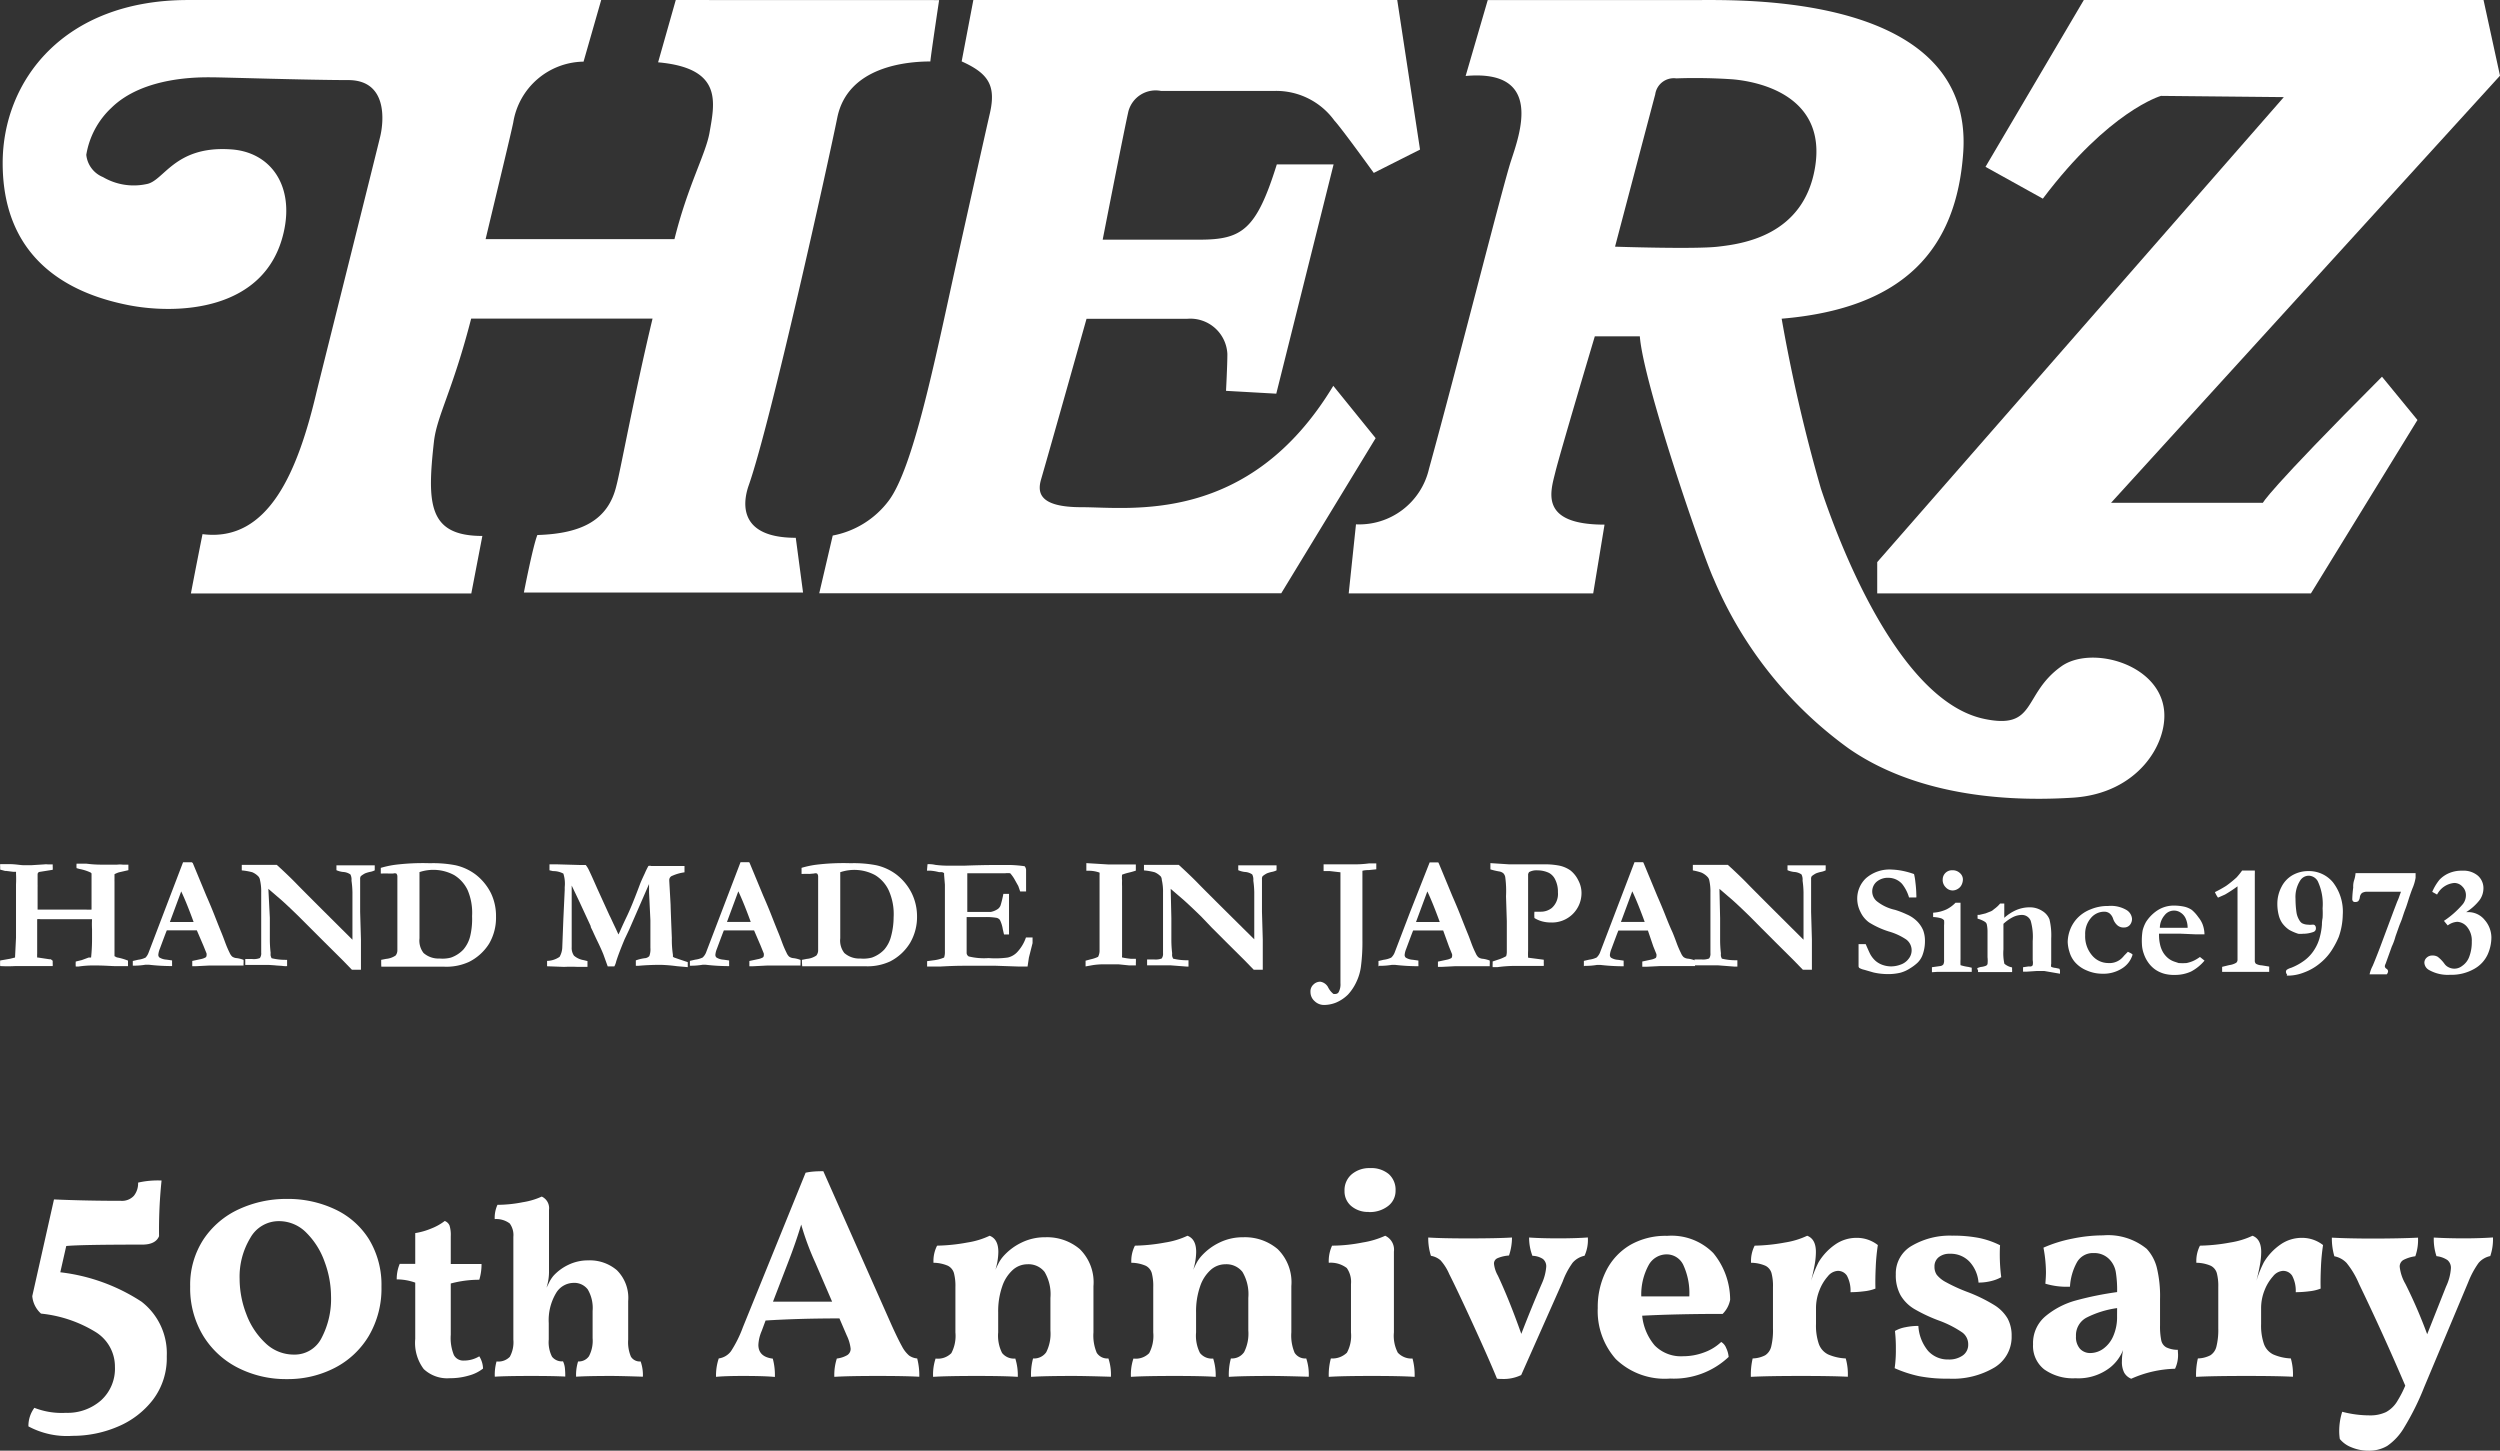
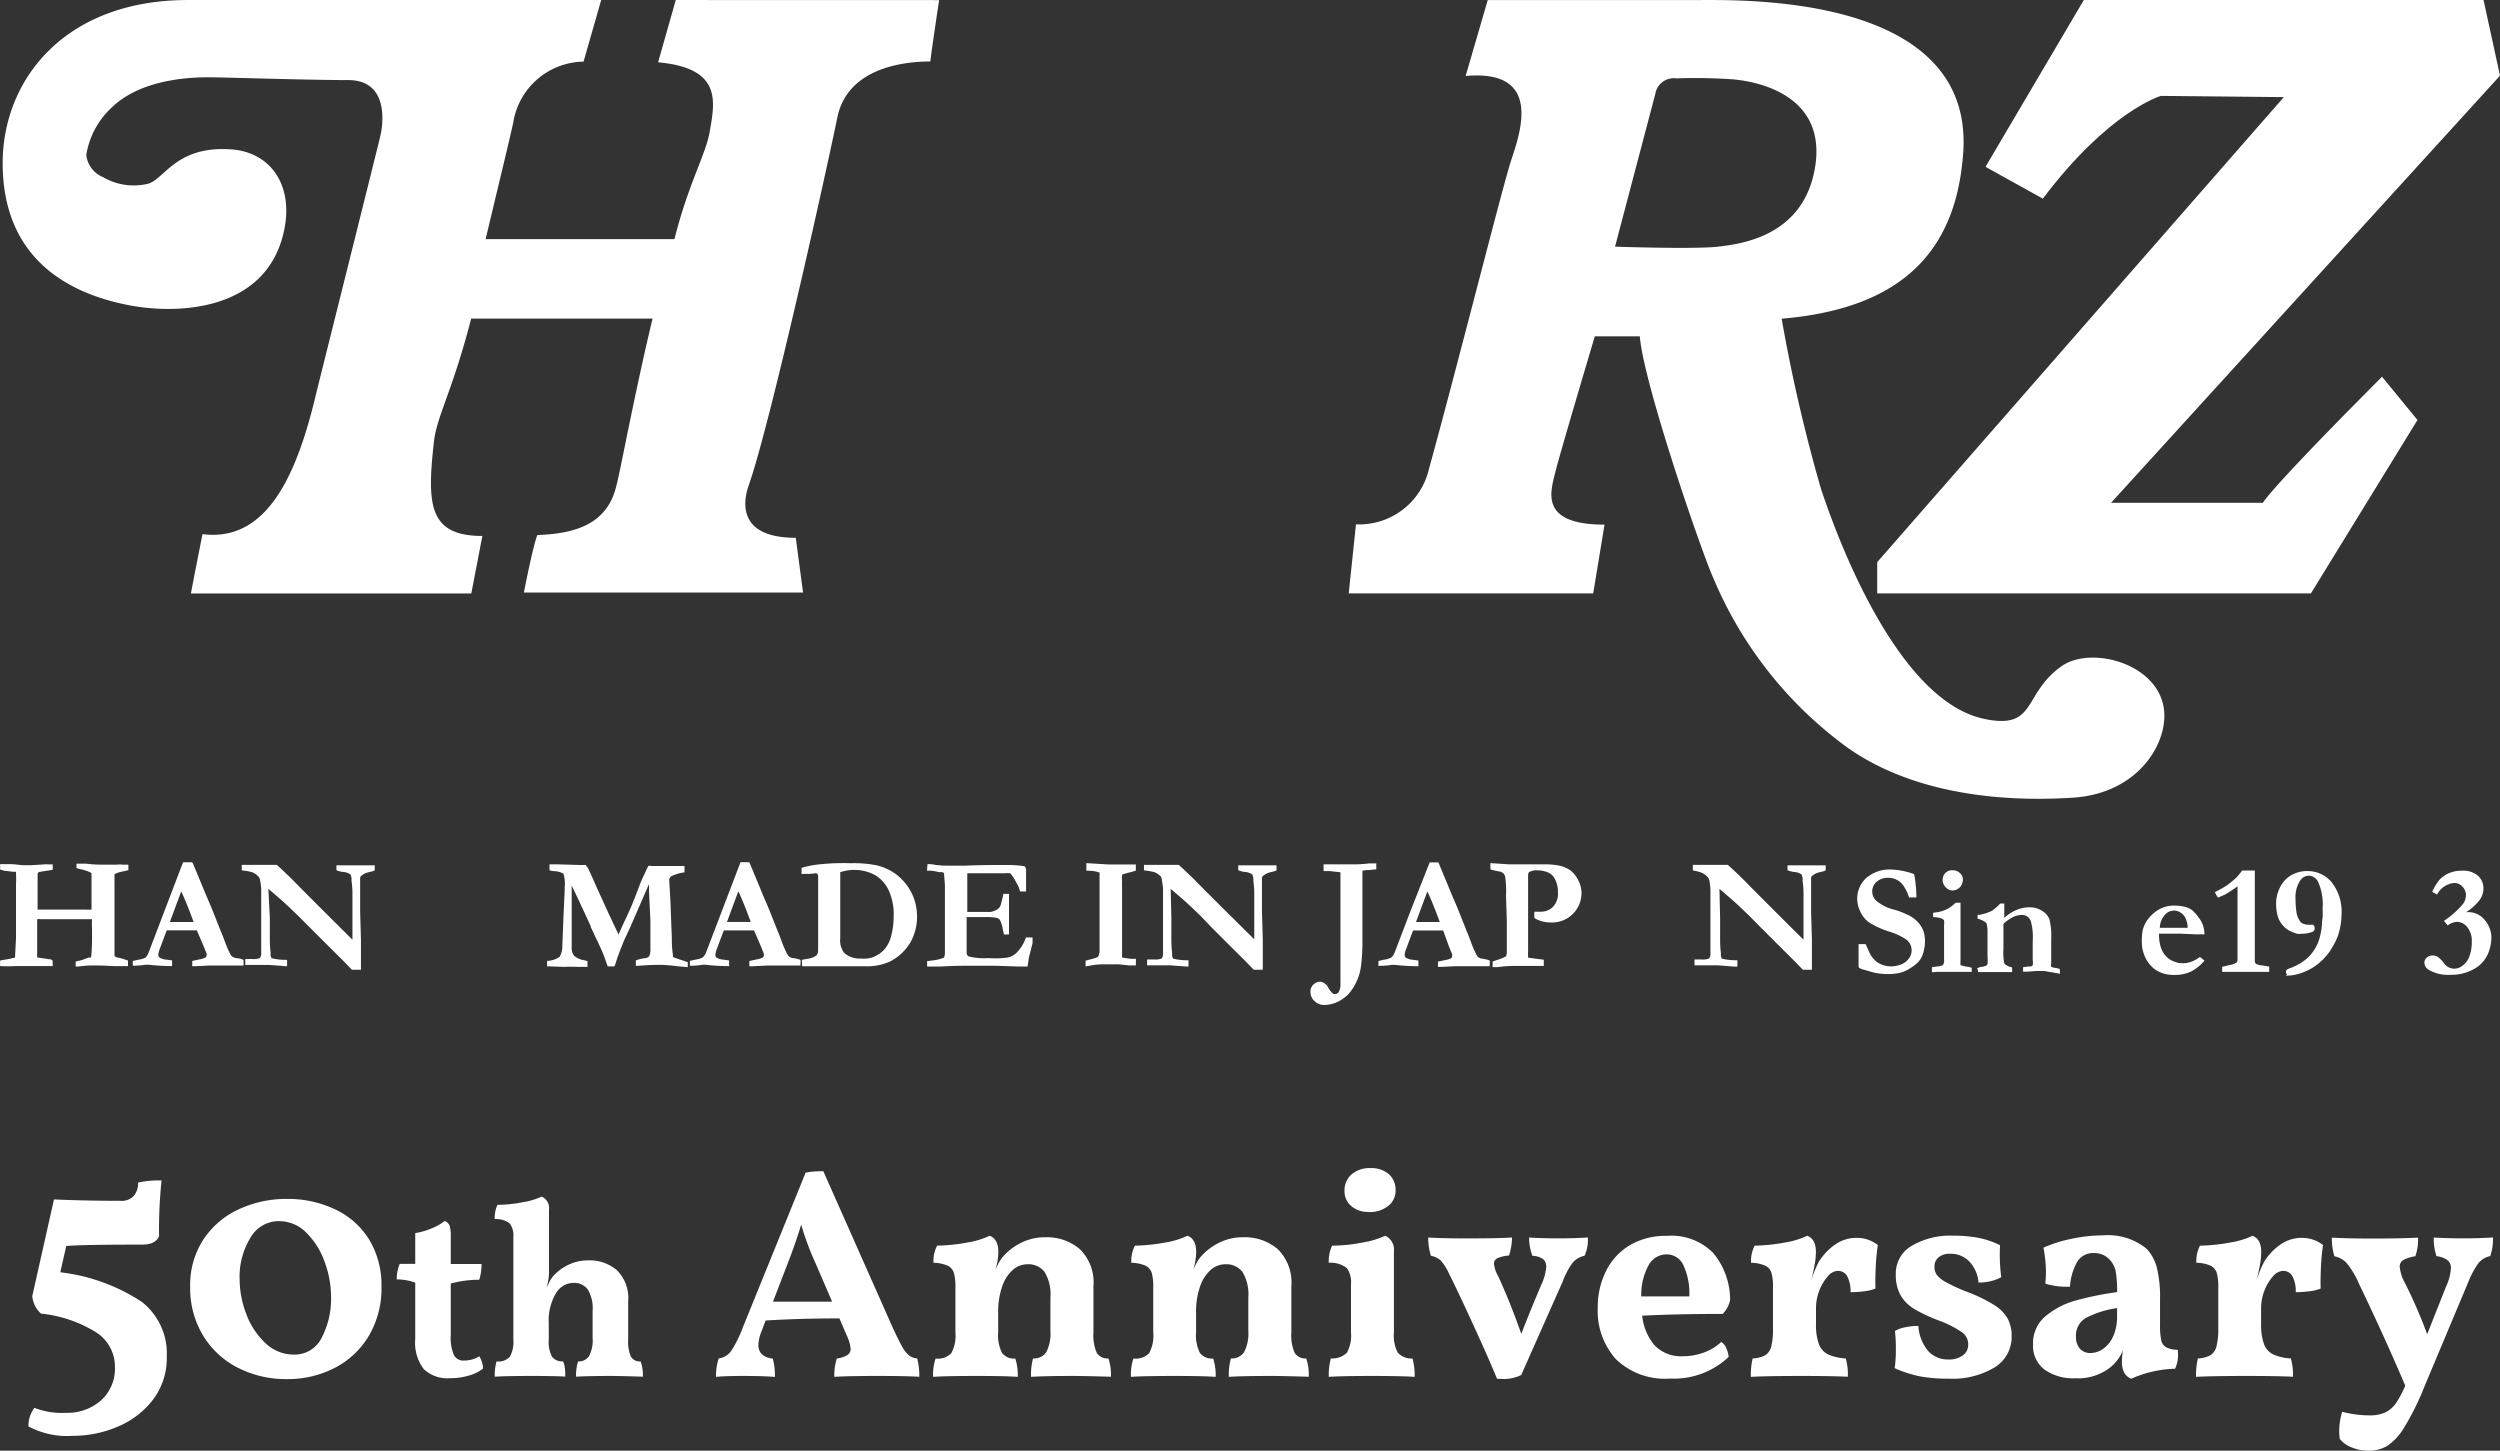
<svg xmlns="http://www.w3.org/2000/svg" width="99.931" height="57.988" viewBox="0 0 99.931 57.988">
  <rect x="0" y="0" width="99.931" height="57.988" fill="#333333" stroke="none" />
  <g transform="translate(0.007 0.002)">
    <path d="M0,68.131a1.547,1.547,0,0,1,0-.221l.4-.07.194-.049L.633,67V64.87a4.005,4.005,0,0,0,0-.431.458.458,0,0,0,0-.075H.514L.25,64.331H.2L0,64.277v-.119a.4.4,0,0,1,0-.1H.358c.259,0,.447.043.571.043h.323l.507-.032a.588.588,0,0,1,.146,0H2.1v.092a.76.76,0,0,1,0,.124l-.539.086a.1.1,0,0,0-.065.092V64.9a.356.356,0,0,1,0,.059v.916h1.93a1.283,1.283,0,0,0,.226,0V64.434a.1.1,0,0,0-.043-.043,1.876,1.876,0,0,0-.442-.14l-.113-.032a.862.862,0,0,1,0-.178h.4a4.589,4.589,0,0,0,.593.038h.625a1.078,1.078,0,0,1,.232,0h.221V64.3l-.377.086a1.078,1.078,0,0,0-.178.075v.2a.868.868,0,0,0,0,.1v2.976l.092.049a2.3,2.3,0,0,1,.447.129v.221H4.627c-.172,0-.447-.027-.83-.027a4.054,4.054,0,0,0-.668.043H3.021a1.288,1.288,0,0,1,0-.2l.243-.059.27-.1h.1a7.353,7.353,0,0,0,.038-.846V66.66a3.579,3.579,0,0,1,0-.4H1.614a.463.463,0,0,0-.135,0v1.364a1.558,1.558,0,0,0,0,.167h.027l.464.07h.054l.075.059v.1a.722.722,0,0,1,0,.113H.606a5.452,5.452,0,0,1-.609,0Z" transform="translate(0 -29.519)" fill="#fff" />
    <path d="M9.84,68.1v-.216l.21-.049a.944.944,0,0,0,.3-.086.571.571,0,0,0,.113-.178L11.1,65.9l.749-1.962H12.2l.038.032.539,1.3q.183.415.334.8t.253.636q.065.151.173.447a4.026,4.026,0,0,0,.172.4.48.48,0,0,0,.1.151.345.345,0,0,0,.183.065,1.17,1.17,0,0,1,.275.07,1.121,1.121,0,0,1,0,.156v.07H12.907l-.539.027h-.151v-.21l.35-.075a.609.609,0,0,0,.189-.07.1.1,0,0,0,.032-.07.253.253,0,0,0,0-.086l-.124-.307-.264-.615H11.2c-.043.1-.135.35-.28.739a.83.83,0,0,0-.059.226.14.14,0,0,0,.043.119.593.593,0,0,0,.28.086l.226.032v.156a.4.4,0,0,1,0,.07,8.077,8.077,0,0,1-.933-.054h-.129a2.744,2.744,0,0,1-.442.038H9.84Zm1.482-1.774h.949q-.1-.28-.248-.652c-.1-.248-.183-.437-.248-.571Z" transform="translate(-4.539 -29.473)" fill="#fff" />
    <path d="M17.92,64.351V64.13h1.4q.485.442.792.76t2.232,2.232V65.235a3.567,3.567,0,0,0-.038-.474.458.458,0,0,0-.043-.248.566.566,0,0,0-.3-.1.911.911,0,0,1-.259-.07v-.194h1.531v.2a.739.739,0,0,1-.151.054,1.386,1.386,0,0,0-.232.065,1,1,0,0,0-.173.113.194.194,0,0,0-.027.119v1.31l.032,1.105v1.207h-.361l-.377-.388-.765-.76-.539-.539-.42-.42q-.383-.377-.7-.663l-.539-.464.059,1.159v.862a4.706,4.706,0,0,0,.032.539.6.6,0,0,0,0,.113.765.765,0,0,0,.038.1,2.324,2.324,0,0,0,.539.065h.081v.253H19.65l-.636-.049H18.06v-.237h.27a.679.679,0,0,0,.313-.038.307.307,0,0,0,.054-.21q0-.5,0-.615V65.24a2.038,2.038,0,0,0-.049-.507.27.27,0,0,0-.059-.135.744.744,0,0,0-.248-.173A2.462,2.462,0,0,0,17.92,64.351Z" transform="translate(-8.263 -29.561)" fill="#fff" />
-     <path d="M28.246,67.862l.194-.038a.809.809,0,0,0,.383-.135.334.334,0,0,0,.07-.2V64.536a.172.172,0,0,0-.043-.124.2.2,0,0,0-.124,0h-.189a2.062,2.062,0,0,0-.248,0H28.23v-.226a3.907,3.907,0,0,1,.539-.119A8.954,8.954,0,0,1,30.192,64a4.717,4.717,0,0,1,1.024.081,2.108,2.108,0,0,1,.8.367,2.156,2.156,0,0,1,.62.755,2.108,2.108,0,0,1,.2.933,2.059,2.059,0,0,1-.275,1.078,2.005,2.005,0,0,1-.8.728,2.156,2.156,0,0,1-.992.194H28.252C28.246,68.072,28.246,67.986,28.246,67.862Zm1.531-3.509V67a.809.809,0,0,0,.162.588.9.9,0,0,0,.641.221,1.31,1.31,0,0,0,.458-.038,1.251,1.251,0,0,0,.491-.318,1.3,1.3,0,0,0,.275-.539,2.954,2.954,0,0,0,.075-.8,2.307,2.307,0,0,0-.178-1.04,1.412,1.412,0,0,0-.539-.6,1.752,1.752,0,0,0-1.385-.119Z" transform="translate(-13.016 -29.497)" fill="#fff" />
    <path d="M40.56,68.165V67.95a.911.911,0,0,0,.5-.162.819.819,0,0,0,.108-.394l.043-1.121.054-1.154V65a1.315,1.315,0,0,0-.054-.539.852.852,0,0,0-.415-.1l-.14-.032V64.09h.275l.943.027h.232a1.078,1.078,0,0,1,.108.167q.113.232.307.674l.038.086.491,1.078.054.108.1.216.108.226.1.221q.041-.076.075-.156c.086-.194.167-.372.248-.539q.21-.431.539-1.315c.038-.1.1-.237.189-.426a3.286,3.286,0,0,1,.146-.3.178.178,0,0,1,.113,0h1.331v.253a1.763,1.763,0,0,0-.48.135.183.183,0,0,0-.129.156v.049l.054.965q0,.129.049,1.315a4.081,4.081,0,0,0,.043.674.675.675,0,0,1,0,.075.124.124,0,0,0,.054.038s.21.075.539.183v.2l-.431-.038a6.346,6.346,0,0,0-.647-.054q-.458,0-.889.038h-.108v-.216a1.682,1.682,0,0,1,.345-.086.28.28,0,0,0,.194-.086.776.776,0,0,0,.043-.334V66.322l-.054-1.116v-.329l-.787,1.806-.086.183-.1.21q-.243.582-.34.895a.748.748,0,0,1-.075.2h-.264l-.173-.48c-.049-.124-.135-.318-.259-.571q-.108-.226-.167-.361l-.043-.086-.038-.081a.1.1,0,0,0,0-.032l-.469-1.013-.291-.609v2.464a.539.539,0,0,0,.092.34.782.782,0,0,0,.388.178l.151.038v.232h-.394a5.014,5.014,0,0,0-.539,0Z" transform="translate(-18.699 -29.543)" fill="#fff" />
    <path d="M51.15,68.092v-.216l.21-.049a.943.943,0,0,0,.3-.086.571.571,0,0,0,.129-.183l.636-1.666.749-1.962h.345l.022.038.539,1.3q.183.415.334.8t.253.636q.065.151.173.447a4.008,4.008,0,0,0,.173.4.48.48,0,0,0,.1.151.345.345,0,0,0,.183.065,1.17,1.17,0,0,1,.275.07,1.121,1.121,0,0,1,0,.156v.07H54.217l-.539.027h-.151v-.21l.35-.075a.609.609,0,0,0,.194-.07.1.1,0,0,0,.032-.07.253.253,0,0,0,0-.086l-.124-.307-.264-.615H52.508c-.043.1-.135.35-.28.739a.83.83,0,0,0-.059.226.14.14,0,0,0,.043.119.593.593,0,0,0,.28.086l.226.032v.156a.4.4,0,0,1,0,.07,8.077,8.077,0,0,1-.933-.054h-.129a2.744,2.744,0,0,1-.442.038H51.15Zm1.482-1.774h.949q-.1-.28-.248-.652c-.1-.248-.183-.437-.248-.571Z" transform="translate(-23.58 -29.469)" fill="#fff" />
    <path d="M59.446,67.862l.194-.038a.8.8,0,0,0,.383-.135.334.334,0,0,0,.07-.2s0-.345,0-.96V64.536a.172.172,0,0,0-.043-.124.2.2,0,0,0-.124,0l-.189.016a2.064,2.064,0,0,0-.248,0H59.43v-.243a3.913,3.913,0,0,1,.539-.119A8.954,8.954,0,0,1,61.392,64a4.717,4.717,0,0,1,1.024.081,2.108,2.108,0,0,1,.8.367,2.156,2.156,0,0,1,.62.755,2.108,2.108,0,0,1,.21.9,2.059,2.059,0,0,1-.275,1.078,2,2,0,0,1-.8.744,2.156,2.156,0,0,1-.992.194H59.457A2.294,2.294,0,0,1,59.446,67.862Zm1.531-3.509V67a.809.809,0,0,0,.162.588.9.9,0,0,0,.641.221,1.31,1.31,0,0,0,.464-.038,1.251,1.251,0,0,0,.491-.318,1.3,1.3,0,0,0,.275-.539,2.954,2.954,0,0,0,.1-.749,2.307,2.307,0,0,0-.2-1.089,1.412,1.412,0,0,0-.539-.6,1.752,1.752,0,0,0-1.385-.119Z" transform="translate(-27.397 -29.497)" fill="#fff" />
    <path d="M68.756,64.08a1.127,1.127,0,0,1,.313.027,4.184,4.184,0,0,0,.577.032h.582q.7-.027,1.272-.027h.571a4.944,4.944,0,0,1,.566.049.243.243,0,0,1,.059.173v.836H72.46l-.075-.216-.124-.221a1.423,1.423,0,0,0-.2-.291.858.858,0,0,0-.2,0H70.346v1.547h.938a.771.771,0,0,0,.291-.124.329.329,0,0,0,.1-.135,4.311,4.311,0,0,0,.113-.464h.226v1.623h-.2l-.049-.21a1.3,1.3,0,0,0-.113-.367.232.232,0,0,0-.124-.086,2.415,2.415,0,0,0-.491-.032h-.717v1.412a.167.167,0,0,0,.086.162,2.582,2.582,0,0,0,.792.065,3.586,3.586,0,0,0,.765-.022.744.744,0,0,0,.372-.21,1.617,1.617,0,0,0,.356-.593h.264v.226l-.146.577-.054.361h-.323l-.943-.032h-1.3q-.377,0-.933.032H68.74v-.216l.237-.032a1.509,1.509,0,0,0,.442-.113.658.658,0,0,0,.032-.232V64.9l-.032-.394v-.065a.151.151,0,0,0-.1-.043h-.1a1.919,1.919,0,0,0-.345-.059h-.14Z" transform="translate(-31.688 -29.538)" fill="#fff" />
    <path d="M80.49,68.129V67.9l.2-.054a1.359,1.359,0,0,0,.3-.1.539.539,0,0,0,.059-.27V64.48a.66.66,0,0,0,0-.1,1.251,1.251,0,0,0-.42-.075h-.108V64l.884.054h1.094V64.3a2.832,2.832,0,0,1-.286.081,2.117,2.117,0,0,0-.264.081,1.141,1.141,0,0,0,0,.237,2.149,2.149,0,0,0,0,.221V67.7a.215.215,0,0,0,0,.07,3.084,3.084,0,0,0,.35.054H82.5a1.175,1.175,0,0,1,0,.156v.108h-.275l-.42-.043h-.539a2.986,2.986,0,0,0-.485.032Z" transform="translate(-37.104 -29.501)" fill="#fff" />
    <path d="M84.82,64.351V64.13h1.391q.485.442.792.76t2.226,2.216V65.235a3.567,3.567,0,0,0-.038-.474.458.458,0,0,0-.043-.248.566.566,0,0,0-.3-.1.911.911,0,0,1-.259-.07v-.194h1.531v.2a.739.739,0,0,1-.151.054,1.386,1.386,0,0,0-.232.065,1,1,0,0,0-.173.113.194.194,0,0,0-.027.119s0,.054,0,.129v1.181l.032,1.105v1.207h-.361l-.377-.388-.765-.76-.539-.539-.4-.42q-.383-.377-.7-.663l-.539-.464.027,1.175v.863a4.7,4.7,0,0,0,.032.539.6.6,0,0,0,0,.113.766.766,0,0,0,.038.1,2.323,2.323,0,0,0,.539.065H86.6v.253h-.065l-.636-.049h-.954v-.237h.27a.679.679,0,0,0,.313-.038.307.307,0,0,0,.054-.21V65.24a2.037,2.037,0,0,0-.049-.507.27.27,0,0,0-.038-.135.739.739,0,0,0-.248-.173A2.463,2.463,0,0,0,84.82,64.351Z" transform="translate(-39.1 -29.561)" fill="#fff" />
    <path d="M97.86,68.958a.8.8,0,0,0,.221.28.253.253,0,0,0,.086,0,.146.146,0,0,0,.124-.075.652.652,0,0,0,.07-.356V64.376l-.426-.049h-.248v-.27h1.127a4.365,4.365,0,0,0,.7-.038h.28v.237l-.307.032a.906.906,0,0,0-.248.027v2.749a7.549,7.549,0,0,1-.059,1.078,2.043,2.043,0,0,1-.189.631,1.952,1.952,0,0,1-.329.491,1.52,1.52,0,0,1-.485.323,1.326,1.326,0,0,1-.469.092.539.539,0,0,1-.383-.156.48.48,0,0,1-.162-.361.367.367,0,0,1,.119-.3.383.383,0,0,1,.275-.113A.426.426,0,0,1,97.86,68.958Z" transform="translate(-44.787 -29.51)" fill="#fff" />
    <path d="M102.21,68.1v-.216l.21-.049a.943.943,0,0,0,.3-.086.571.571,0,0,0,.129-.183l.636-1.666.771-1.957h.345l.027.054.539,1.3q.183.415.334.8t.253.636q.065.151.172.447a4,4,0,0,0,.173.4.48.48,0,0,0,.1.151.345.345,0,0,0,.183.065,1.169,1.169,0,0,1,.275.07,1.121,1.121,0,0,1,0,.156v.07h-1.375l-.539.027h-.156v-.21l.35-.075a.609.609,0,0,0,.183-.065.1.1,0,0,0,.032-.07.253.253,0,0,0,0-.086l-.124-.307-.232-.641h-1.2c-.043.1-.135.35-.28.739a.83.83,0,0,0-.059.226.14.14,0,0,0,.043.119.593.593,0,0,0,.28.086l.226.032v.156a.4.4,0,0,1,0,.07,8.076,8.076,0,0,1-.933-.054h-.129a2.744,2.744,0,0,1-.442.038h-.059Zm1.5-1.774h.949q-.1-.28-.248-.652c-.1-.248-.183-.437-.248-.571Z" transform="translate(-47.116 -29.473)" fill="#fff" />
    <path d="M110.51,64.253V64l.755.049h1.353a3,3,0,0,1,.6.043,1.2,1.2,0,0,1,.491.2,1.138,1.138,0,0,1,.313.394,1.078,1.078,0,0,1,.129.48,1.175,1.175,0,0,1-1.218,1.207,1.342,1.342,0,0,1-.35-.043,1.143,1.143,0,0,1-.313-.135,1.578,1.578,0,0,1,0-.253h.243a.7.7,0,0,0,.453-.151.749.749,0,0,0,.243-.625,1.078,1.078,0,0,0-.108-.507.588.588,0,0,0-.253-.27,1.078,1.078,0,0,0-.453-.1.62.62,0,0,0-.34.07.432.432,0,0,0-.038.081V67.5a2.735,2.735,0,0,0,0,.28l.625.081a.8.8,0,0,1,0,.119.755.755,0,0,1,0,.129h-1.105a5.233,5.233,0,0,0-.744.049H110.6a1.081,1.081,0,0,1,0-.135s0-.049,0-.092l.194-.065a1.617,1.617,0,0,0,.345-.146.577.577,0,0,0,.027-.167V66.323l-.032-1a4.114,4.114,0,0,0-.032-.771.3.3,0,0,0-.075-.146.345.345,0,0,0-.178-.075,2.862,2.862,0,0,1-.34-.081Z" transform="translate(-50.942 -29.501)" fill="#fff" />
-     <path d="M117.44,68.092v-.216l.21-.049a.938.938,0,0,0,.3-.086.577.577,0,0,0,.129-.183l.636-1.666.749-1.962h.345l.027.054.539,1.3q.183.415.334.8t.27.641q.065.151.173.447a4,4,0,0,0,.173.4.475.475,0,0,0,.1.151.345.345,0,0,0,.183.065,1.17,1.17,0,0,1,.275.07,1.131,1.131,0,0,1,0,.156s0,.038,0,.07H120.47l-.539.027h-.156v-.21l.35-.075a.609.609,0,0,0,.183-.065.1.1,0,0,0,.032-.07.253.253,0,0,0,0-.086l-.124-.307L120,66.663H118.82c-.043.1-.135.35-.28.739a.831.831,0,0,0-.059.226.14.14,0,0,0,.043.119.593.593,0,0,0,.28.086l.226.032v.156a.4.4,0,0,1,0,.07,8.077,8.077,0,0,1-.933-.054h-.129a2.744,2.744,0,0,1-.442.038h-.059Zm1.482-1.774h.949q-.1-.28-.248-.652c-.1-.248-.183-.437-.248-.571Z" transform="translate(-54.136 -29.469)" fill="#fff" />
    <path d="M125.52,64.351V64.13h1.4q.485.442.792.76t2.232,2.232V65.235a3.568,3.568,0,0,0-.038-.474.458.458,0,0,0-.043-.248.566.566,0,0,0-.3-.1.916.916,0,0,1-.259-.07v-.194h1.526v.2a.749.749,0,0,1-.151.054,1.391,1.391,0,0,0-.232.065,1,1,0,0,0-.173.113.189.189,0,0,0-.027.119v1.31l.032,1.105v1.207h-.361l-.377-.388-.765-.76-.539-.539-.415-.42q-.383-.377-.7-.663l-.539-.464.027,1.175v.863a4.705,4.705,0,0,0,.032.539.614.614,0,0,0,0,.113.788.788,0,0,0,.038.1,2.323,2.323,0,0,0,.539.065h.081v.253h-.124l-.636-.049h-.954v-.237h.27a.679.679,0,0,0,.313-.038.307.307,0,0,0,.054-.21V65.24a2.038,2.038,0,0,0-.049-.507.269.269,0,0,0-.07-.124.738.738,0,0,0-.248-.173A2.463,2.463,0,0,0,125.52,64.351Z" transform="translate(-57.86 -29.561)" fill="#fff" />
    <path d="M139.975,64.65a2.092,2.092,0,0,1,.054.318,4.609,4.609,0,0,1,.038.5.621.621,0,0,1,0,.119h-.291a1.585,1.585,0,0,0-.275-.539.739.739,0,0,0-.539-.248.7.7,0,0,0-.48.156.512.512,0,0,0,0,.776,1.779,1.779,0,0,0,.739.35,3.634,3.634,0,0,1,.458.178,1.321,1.321,0,0,1,.41.27,1.143,1.143,0,0,1,.253.372,1.218,1.218,0,0,1,.07.442,1.579,1.579,0,0,1-.108.571.857.857,0,0,1-.189.28,1.8,1.8,0,0,1-.286.216,1.369,1.369,0,0,1-.4.183,2.086,2.086,0,0,1-.539.054,2.555,2.555,0,0,1-.539-.065l-.372-.108a.615.615,0,0,1-.194-.075.119.119,0,0,1-.027-.059v-.889h.286c.1.232.162.367.189.415a1.035,1.035,0,0,0,.21.259.9.9,0,0,0,.275.156,1.035,1.035,0,0,0,.35.059,1.078,1.078,0,0,0,.367-.07.668.668,0,0,0,.323-.232.539.539,0,0,0-.092-.771,2.458,2.458,0,0,0-.7-.323,3.418,3.418,0,0,1-.787-.361,1.078,1.078,0,0,1-.345-.42,1.18,1.18,0,0,1-.129-.512,1.121,1.121,0,0,1,.35-.836,1.434,1.434,0,0,1,1.04-.345,2.7,2.7,0,0,1,.437.054A3.314,3.314,0,0,1,139.975,64.65Z" transform="translate(-63.474 -29.714)" fill="#fff" />
    <path d="M143.25,68.6v-.2l.35-.049a.189.189,0,0,0,.108-.065.377.377,0,0,0,.027-.189V66.724a1.078,1.078,0,0,0,0-.2.28.28,0,0,0-.124-.081,1.315,1.315,0,0,0-.313-.049v-.173a1.5,1.5,0,0,0,.539-.135,1.316,1.316,0,0,0,.356-.264h.2v2.259a1.965,1.965,0,0,0,0,.237,1.812,1.812,0,0,0,.313.07l.135.032v.167h-1.4Zm.431-3.693a.367.367,0,0,1,.108-.275.377.377,0,0,1,.28-.108.42.42,0,0,1,.3.113.34.34,0,0,1,.119.253.5.5,0,0,1-.049.21.377.377,0,0,1-.151.167.4.4,0,0,1-.21.065.377.377,0,0,1-.275-.124.415.415,0,0,1-.124-.3Z" transform="translate(-66.033 -29.74)" fill="#fff" />
    <path d="M146.61,69.582a.6.6,0,0,1,.151-.049.754.754,0,0,0,.2-.049.14.14,0,0,0,.059-.065,1.213,1.213,0,0,0,0-.275V68.137a1.358,1.358,0,0,0-.032-.318.183.183,0,0,0-.075-.092,1.041,1.041,0,0,0-.291-.124v-.151h.07l.248-.059.221-.086.049-.027.081-.065a1.18,1.18,0,0,0,.232-.216h.167v.35a.777.777,0,0,0,0,.081v.14a1.779,1.779,0,0,1,.469-.307,1.358,1.358,0,0,1,.539-.113.906.906,0,0,1,.512.146.685.685,0,0,1,.286.334,2.722,2.722,0,0,1,.07.765V69.41a.248.248,0,0,0,0,.119.539.539,0,0,0,.173.043l.151.032a.162.162,0,0,1,.027.1v.1l-.625-.108h-.313l-.41.027h-.129v-.178l.216-.032h.1a.124.124,0,0,0,.07-.049.539.539,0,0,0,0-.2V68.5a2.323,2.323,0,0,0-.081-.814.377.377,0,0,0-.35-.232.825.825,0,0,0-.356.086,1.617,1.617,0,0,0-.383.27v1.024a1.968,1.968,0,0,0,.038.571.658.658,0,0,0,.307.146.533.533,0,0,1,0,.075.473.473,0,0,1,0,.113h-1.358a.173.173,0,0,1,0-.065A.205.205,0,0,1,146.61,69.582Z" transform="translate(-67.581 -30.884)" fill="#fff" />
-     <path d="M155.72,69l.075.038a.334.334,0,0,1,.113.075.965.965,0,0,1-.4.539,1.38,1.38,0,0,1-.814.226,1.547,1.547,0,0,1-.615-.129,1.261,1.261,0,0,1-.485-.345,1.078,1.078,0,0,1-.21-.4,1.477,1.477,0,0,1-.07-.4,1.45,1.45,0,0,1,.086-.458,1.391,1.391,0,0,1,.291-.48,1.461,1.461,0,0,1,.539-.361,1.768,1.768,0,0,1,.7-.135,1.229,1.229,0,0,1,.744.167.453.453,0,0,1,.21.334.372.372,0,0,1-.086.259.3.3,0,0,1-.232.1.372.372,0,0,1-.264-.086.6.6,0,0,1-.178-.28.463.463,0,0,0-.14-.2.34.34,0,0,0-.2-.065.69.69,0,0,0-.539.248.965.965,0,0,0-.232.679,1.17,1.17,0,0,0,.28.825.841.841,0,0,0,.636.3.712.712,0,0,0,.512-.162.977.977,0,0,0,.129-.135Z" transform="translate(-70.67 -30.958)" fill="#fff" />
    <path d="M158.843,68.147a1.369,1.369,0,0,1,.14-.35,1.585,1.585,0,0,1,.372-.4,1.23,1.23,0,0,1,.356-.189,1.256,1.256,0,0,1,.329-.059,1.994,1.994,0,0,1,.469.043.905.905,0,0,1,.3.129,1.456,1.456,0,0,1,.259.286,1.078,1.078,0,0,1,.173.291,1.2,1.2,0,0,1,.075.4h-.345l-.625-.027H159.5a.537.537,0,0,0,0,.075,1.574,1.574,0,0,0,.038.345,1.078,1.078,0,0,0,.119.318.905.905,0,0,0,.2.237.8.8,0,0,0,.248.14l.178.059a2.159,2.159,0,0,0,.318,0,1.417,1.417,0,0,0,.259-.081,1.553,1.553,0,0,0,.275-.162l.183.146a1.784,1.784,0,0,1-.539.437,1.542,1.542,0,0,1-.652.135,1.5,1.5,0,0,1-.4-.043,1.213,1.213,0,0,1-.372-.167,1.159,1.159,0,0,1-.286-.286,1.32,1.32,0,0,1-.178-.35,1.282,1.282,0,0,1-.075-.377A2.518,2.518,0,0,1,158.843,68.147Zm1.8-.129a.906.906,0,0,0-.07-.334.539.539,0,0,0-.2-.248.474.474,0,0,0-.652.1.787.787,0,0,0-.189.5h1.11Z" transform="translate(-73.205 -30.952)" fill="#fff" />
    <path d="M165.314,64.55h.507a1.331,1.331,0,0,1,0,.146V68.14a.173.173,0,0,0,.043.135.507.507,0,0,0,.232.065l.3.049a.3.3,0,0,1,0,.059V68.6h-1.881v-.2l.286-.07a.722.722,0,0,0,.275-.092.151.151,0,0,0,.054-.119V65.181a5.467,5.467,0,0,1-.5.329l-.28.124a1.235,1.235,0,0,1-.124-.221,4.917,4.917,0,0,0,.447-.248,4.4,4.4,0,0,0,.42-.34A3.016,3.016,0,0,0,165.314,64.55Z" transform="translate(-75.698 -29.755)" fill="#fff" />
-     <path d="M169.253,68.734a.178.178,0,0,1-.048-.113.113.113,0,0,1,.032-.081.626.626,0,0,1,.178-.081,2.269,2.269,0,0,0,.539-.3,1.585,1.585,0,0,0,.388-.426,1.714,1.714,0,0,0,.226-.539,2.554,2.554,0,0,0,.075-.458,1.352,1.352,0,0,1,.027-.27,3.282,3.282,0,0,0,0-.383A2.156,2.156,0,0,0,170.477,65a.426.426,0,0,0-.361-.221.41.41,0,0,0-.34.189,1.218,1.218,0,0,0-.189.733,3.822,3.822,0,0,0,.038.539.813.813,0,0,0,.113.313.339.339,0,0,0,.108.124.539.539,0,0,0,.243.059.588.588,0,0,0,.162,0h.049a.092.092,0,0,1,.07.038.151.151,0,0,1,.032.1.146.146,0,0,1-.092.151,1.224,1.224,0,0,1-.431.075.8.8,0,0,1-.183,0,1.913,1.913,0,0,1-.361-.156,1.137,1.137,0,0,1-.275-.264.96.96,0,0,1-.14-.307,1.833,1.833,0,0,1-.059-.464,1.445,1.445,0,0,1,.167-.685,1.116,1.116,0,0,1,.453-.474,1.283,1.283,0,0,1,.62-.156,1.245,1.245,0,0,1,.981.447,1.914,1.914,0,0,1,.394,1.3,2.792,2.792,0,0,1-.162.889,3.272,3.272,0,0,1-.226.442,2.189,2.189,0,0,1-.5.588,2.156,2.156,0,0,1-.663.388,1.784,1.784,0,0,1-.571.124h-.119Z" transform="translate(-77.837 -29.777)" fill="#fff" />
-     <path d="M174.554,64.74h2.4v.189a1.817,1.817,0,0,1-.129.431q-.092.243-.162.469t-.108.323c-.059.151-.1.28-.135.388s-.075.189-.119.307l-.151.426a2.255,2.255,0,0,1-.146.4l-.248.69a.269.269,0,0,0-.032.1.129.129,0,0,0,.065.1.124.124,0,0,1,.065.1.2.2,0,0,1-.054.124h-.685a1.288,1.288,0,0,1,.124-.34c.043-.1.146-.35.3-.755l.539-1.445.14-.367a1.956,1.956,0,0,0,.092-.232l.059-.162h-1.321a.4.4,0,0,0-.237.049.275.275,0,0,0-.086.172.291.291,0,0,1-.065.156.2.2,0,0,1-.129.032.1.1,0,0,1-.081-.032.135.135,0,0,1-.027-.092,4.108,4.108,0,0,1,.038-.453.817.817,0,0,1,.038-.3A1.185,1.185,0,0,0,174.554,64.74Z" transform="translate(-80.404 -29.842)" fill="#fff" />
+     <path d="M169.253,68.734a.178.178,0,0,1-.048-.113.113.113,0,0,1,.032-.081.626.626,0,0,1,.178-.081,2.269,2.269,0,0,0,.539-.3,1.585,1.585,0,0,0,.388-.426,1.714,1.714,0,0,0,.226-.539,2.554,2.554,0,0,0,.075-.458,1.352,1.352,0,0,1,.027-.27,3.282,3.282,0,0,0,0-.383A2.156,2.156,0,0,0,170.477,65a.426.426,0,0,0-.361-.221.41.41,0,0,0-.34.189,1.218,1.218,0,0,0-.189.733,3.822,3.822,0,0,0,.038.539.813.813,0,0,0,.113.313.339.339,0,0,0,.108.124.539.539,0,0,0,.243.059.588.588,0,0,0,.162,0a.092.092,0,0,1,.07.038.151.151,0,0,1,.032.1.146.146,0,0,1-.092.151,1.224,1.224,0,0,1-.431.075.8.8,0,0,1-.183,0,1.913,1.913,0,0,1-.361-.156,1.137,1.137,0,0,1-.275-.264.96.96,0,0,1-.14-.307,1.833,1.833,0,0,1-.059-.464,1.445,1.445,0,0,1,.167-.685,1.116,1.116,0,0,1,.453-.474,1.283,1.283,0,0,1,.62-.156,1.245,1.245,0,0,1,.981.447,1.914,1.914,0,0,1,.394,1.3,2.792,2.792,0,0,1-.162.889,3.272,3.272,0,0,1-.226.442,2.189,2.189,0,0,1-.5.588,2.156,2.156,0,0,1-.663.388,1.784,1.784,0,0,1-.571.124h-.119Z" transform="translate(-77.837 -29.777)" fill="#fff" />
    <path d="M180.7,66.747l-.151-.183a3.612,3.612,0,0,0,.755-.668.577.577,0,0,0,.124-.356.474.474,0,0,0-.14-.345.442.442,0,0,0-.323-.146.857.857,0,0,0-.69.464l-.194-.108a2.022,2.022,0,0,1,.291-.485,1.143,1.143,0,0,1,.41-.275,1.261,1.261,0,0,1,.5-.086.889.889,0,0,1,.625.2.663.663,0,0,1,.221.507.809.809,0,0,1-.151.464,2.049,2.049,0,0,1-.539.485h.07a.836.836,0,0,1,.674.318,1.078,1.078,0,0,1,.264.7,1.7,1.7,0,0,1-.146.668,1.267,1.267,0,0,1-.539.582,1.833,1.833,0,0,1-.965.237,1.515,1.515,0,0,1-.846-.194.35.35,0,0,1-.183-.291.27.27,0,0,1,.092-.2.318.318,0,0,1,.226-.086A.4.4,0,0,1,180.3,68a1.3,1.3,0,0,1,.27.28.425.425,0,0,0,.167.14.5.5,0,0,0,.539-.054.755.755,0,0,0,.286-.372,1.618,1.618,0,0,0,.1-.6.852.852,0,0,0-.183-.582.539.539,0,0,0-.4-.21A.712.712,0,0,0,180.7,66.747Z" transform="translate(-82.866 -29.757)" fill="#fff" />
    <g transform="translate(0.1 -0.002)">
      <path d="M145.81,7.94c2.658-3.525,4.722-4.108,4.722-4.108l4.911.049L139.19,22.468v1.251h17.336l4.259-6.932-1.418-1.73c-4.614,4.625-4.76,5.04-4.76,5.04h-6.07L164.084,3.024,163.426,0H147.448l-3.93,6.668Z" transform="translate(-64.26 0.001)" fill="#fff" />
-       <path d="M66.433,2.453,66.9,0H83.844l.911,5.978-1.849.933s-1.278-1.774-1.574-2.092A2.873,2.873,0,0,0,78.96,3.633H74.4a1.127,1.127,0,0,0-1.3.809c-.162.7-1.03,5.137-1.03,5.137h3.86c1.709,0,2.28-.383,3.1-3.008H81.3l-2.291,9.164L77,15.622s.054-1.008.054-1.472a1.482,1.482,0,0,0-1.617-1.407H71.424s-1.418,5.046-1.817,6.42c-.156.539-.065,1.11,1.617,1.11,1.946,0,6.7.728,10.064-4.852l1.693,2.092-3.773,6.2H60.74l.539-2.307a3.639,3.639,0,0,0,2.243-1.4c.965-1.294,1.822-5.493,2.641-9.229.674-3.04,1.283-5.752,1.4-6.259C67.813,3.412,67.5,2.933,66.433,2.453Z" transform="translate(-28.1 0.001)" fill="#fff" />
      <path d="M132.592,28.386c-.2-1.865-2.916-2.593-4.1-1.757-1.574,1.116-.97,2.561-3.11,2.1-3.234-.7-5.574-6.393-6.507-9.2a65.179,65.179,0,0,1-1.569-6.792c4.938-.415,7.008-2.819,7.261-6.69C124.948-.244,115.735,0,113.913,0h-8.355l-.884,3.035c3.137-.28,2.156,2.34,1.811,3.4s-2.156,8.248-3.278,12.312a2.862,2.862,0,0,1-2.916,2.21L100,23.718h9.773l.453-2.749c-2.625,0-2.156-1.321-1.968-2.092s1.579-5.434,1.579-5.434h1.8c.14,1.854,2.474,8.652,2.954,9.7a16.048,16.048,0,0,0,5.391,6.771c2.323,1.617,5.542,2.189,8.975,1.968C131.524,31.717,132.737,29.75,132.592,28.386ZM110.646,9.858s1.461-5.547,1.606-6.086a.749.749,0,0,1,.841-.641,21.838,21.838,0,0,1,2.259.038c1.272.113,3.746.776,3.288,3.525s-2.949,3.056-3.881,3.164S110.646,9.858,110.646,9.858Z" transform="translate(-46.196 0.002)" fill="#fff" />
      <path d="M27.095,0l-.706,2.49c2.588.232,2.269,1.59,2.054,2.819-.156.868-.863,2.092-1.4,4.248H19.494C20.033,7.3,20.5,5.374,20.6,4.889a2.889,2.889,0,0,1,2.809-2.426L24.114,0H7.6C2.621,0,.19,3.234.19,6.517c0,4.145,3.089,5.294,5.013,5.676s5.5.275,6.221-2.911c.431-1.881-.539-3.234-2.156-3.315C7.047,5.833,6.632,7.245,5.936,7.358A2.431,2.431,0,0,1,4.2,7.078a1.078,1.078,0,0,1-.668-.889,3.3,3.3,0,0,1,1-1.876C5.818,3.046,8.076,3.089,8.529,3.089S12.411,3.2,14,3.2s1.423,1.655,1.283,2.248-2.34,9.38-2.539,10.188c-.739,3.148-1.9,6.054-4.566,5.714-.3,1.5-.464,2.372-.464,2.372H18.922l.442-2.3c-2.156,0-2.216-1.267-1.935-3.773.119-1.035.744-2.021,1.488-4.916h7.25c-.744,3.11-1.283,6.081-1.445,6.679-.323,1.369-1.375,1.919-3.159,1.973-.178.431-.539,2.3-.539,2.3H32.183l-.291-2.189c-2.539,0-2.021-1.709-1.871-2.124.884-2.539,3.17-12.884,3.531-14.673.42-2.059,2.809-2.243,3.72-2.243.011-.2.35-2.453.35-2.453Z" transform="translate(-0.19 0.001)" fill="#fff" />
    </g>
    <path d="M1.638-7.056Q2.926-7,4.312-7a.645.645,0,0,0,.518-.2A.79.79,0,0,0,5-7.728a3.551,3.551,0,0,1,.938-.084,18.945,18.945,0,0,0-.1,2.226q-.14.336-.672.336-2.464,0-3.038.056L1.89-4.144A7.508,7.508,0,0,1,5.138-2.968,2.61,2.61,0,0,1,6.146-.784,2.75,2.75,0,0,1,5.593.952,3.457,3.457,0,0,1,4.179,2.03a4.574,4.574,0,0,1-1.8.364A3.26,3.26,0,0,1,.616,2.016a1.215,1.215,0,0,1,.238-.742,2.991,2.991,0,0,0,1.26.2,2.025,2.025,0,0,0,1.407-.5A1.708,1.708,0,0,0,4.074-.364,1.621,1.621,0,0,0,3.311-1.75,5.162,5.162,0,0,0,1.12-2.492a1.057,1.057,0,0,1-.35-.7ZM14.728-3.57a3.736,3.736,0,0,1-.5,1.96A3.388,3.388,0,0,1,12.859-.322a4.077,4.077,0,0,1-1.911.448A4.222,4.222,0,0,1,9-.322,3.461,3.461,0,0,1,7.6-1.61a3.658,3.658,0,0,1-.518-1.96,3.32,3.32,0,0,1,.539-1.9,3.4,3.4,0,0,1,1.421-1.2,4.5,4.5,0,0,1,1.9-.406,4.394,4.394,0,0,1,1.925.413A3.192,3.192,0,0,1,14.231-5.46,3.5,3.5,0,0,1,14.728-3.57Zm-5.67-.308a3.917,3.917,0,0,0,.266,1.4,3.023,3.023,0,0,0,.763,1.162,1.627,1.627,0,0,0,1.141.462,1.2,1.2,0,0,0,1.106-.665,3.349,3.349,0,0,0,.378-1.673A4,4,0,0,0,12.46-4.55a3.074,3.074,0,0,0-.728-1.169,1.528,1.528,0,0,0-1.106-.469,1.3,1.3,0,0,0-1.141.672A2.993,2.993,0,0,0,9.058-3.878ZM17.468.09a1.371,1.371,0,0,1-1.05-.365,1.741,1.741,0,0,1-.34-1.205V-3.73a2.193,2.193,0,0,0-.74-.13,1.558,1.558,0,0,1,.12-.62h.62V-5.71a2.811,2.811,0,0,0,.645-.185,2.172,2.172,0,0,0,.535-.3.337.337,0,0,1,.19.18,1.26,1.26,0,0,1,.05.43v1.11h1.23a2.116,2.116,0,0,1-.09.63,4.336,4.336,0,0,0-1.14.15v2.05a1.807,1.807,0,0,0,.125.81.422.422,0,0,0,.395.22,1.172,1.172,0,0,0,.62-.17.968.968,0,0,1,.15.49,1.566,1.566,0,0,1-.57.28A2.619,2.619,0,0,1,17.468.09Zm7.62-.67a1.658,1.658,0,0,1,.09.61q-.9-.03-1.25-.03-.97,0-1.42.03a1.8,1.8,0,0,1,.08-.61.494.494,0,0,0,.435-.21,1.322,1.322,0,0,0,.145-.72V-2.6a1.461,1.461,0,0,0-.195-.86.674.674,0,0,0-.575-.26A.826.826,0,0,0,21.7-3.3a2.111,2.111,0,0,0-.285,1.185v.66a1.274,1.274,0,0,0,.13.685.5.5,0,0,0,.44.185.855.855,0,0,1,.075.265,3.233,3.233,0,0,1,.015.345Q21.628,0,20.708,0q-1.01,0-1.45.03a1.975,1.975,0,0,1,.07-.61.632.632,0,0,0,.53-.185A1.2,1.2,0,0,0,20-1.45V-5.56a.779.779,0,0,0-.145-.535.9.9,0,0,0-.6-.175,1.238,1.238,0,0,1,.11-.57,5.277,5.277,0,0,0,1.015-.105,2.882,2.882,0,0,0,.755-.225.509.509,0,0,1,.29.53v2.51a2.087,2.087,0,0,1-.1.6q.02-.03.095-.185A1.349,1.349,0,0,1,21.6-4a1.909,1.909,0,0,1,.595-.44A1.8,1.8,0,0,1,23-4.62a1.665,1.665,0,0,1,1.14.395,1.56,1.56,0,0,1,.45,1.235v1.54a1.475,1.475,0,0,0,.11.68A.412.412,0,0,0,25.088-.58ZM36.142-.7a2.668,2.668,0,0,1,.084.732Q35.674,0,34.582,0,33.37,0,32.83.036a2.154,2.154,0,0,1,.1-.732,1.089,1.089,0,0,0,.42-.138.293.293,0,0,0,.132-.258,1.637,1.637,0,0,0-.156-.528L33.034-2.3q-1.608,0-2.952.084l-.156.42a1.589,1.589,0,0,0-.132.552q0,.48.576.552a2.514,2.514,0,0,1,.084.732Q30.046,0,29.182,0q-.72,0-1.08.036A2.11,2.11,0,0,1,28.21-.7.735.735,0,0,0,28.7-.99a4.752,4.752,0,0,0,.474-.954l2.508-6.18a2.427,2.427,0,0,1,.336-.048q.168-.012.372-.012L35.134-2q.252.552.4.816a1.244,1.244,0,0,0,.282.366A.651.651,0,0,0,36.142-.7Zm-3.4-2.268-.672-1.56a10.715,10.715,0,0,1-.564-1.524q-.216.72-.528,1.524l-.6,1.56ZM43.786-.7a2.032,2.032,0,0,1,.1.732Q42.838,0,42.394,0q-1.164,0-1.7.036A2.441,2.441,0,0,1,40.774-.7.589.589,0,0,0,41.3-.948a1.634,1.634,0,0,0,.168-.864V-3.12a1.749,1.749,0,0,0-.234-1.038.815.815,0,0,0-.69-.306.876.876,0,0,0-.576.222,1.537,1.537,0,0,0-.426.66,3.033,3.033,0,0,0-.162,1.05v.792a1.529,1.529,0,0,0,.156.822.6.6,0,0,0,.528.222,2.218,2.218,0,0,1,.1.732Q39.646,0,38.53,0q-1.212,0-1.752.036a2.032,2.032,0,0,1,.1-.732.751.751,0,0,0,.63-.216,1.478,1.478,0,0,0,.162-.828V-3.552a2.007,2.007,0,0,0-.06-.564.477.477,0,0,0-.24-.288,1.484,1.484,0,0,0-.576-.12,1.339,1.339,0,0,1,.144-.684,7.242,7.242,0,0,0,1.212-.126,3.228,3.228,0,0,0,.888-.27q.348.132.348.648a2.5,2.5,0,0,1-.12.72q.024-.06.114-.24A1.409,1.409,0,0,1,39.6-4.8a2.309,2.309,0,0,1,.708-.528,2.116,2.116,0,0,1,.96-.216,2.021,2.021,0,0,1,1.374.474,1.861,1.861,0,0,1,.546,1.482V-1.74a1.77,1.77,0,0,0,.132.816A.5.5,0,0,0,43.786-.7Zm7.908,0a2.032,2.032,0,0,1,.1.732Q50.746,0,50.3,0q-1.164,0-1.7.036A2.441,2.441,0,0,1,48.682-.7a.589.589,0,0,0,.528-.252,1.634,1.634,0,0,0,.168-.864V-3.12a1.749,1.749,0,0,0-.234-1.038.815.815,0,0,0-.69-.306.876.876,0,0,0-.576.222,1.537,1.537,0,0,0-.426.66,3.033,3.033,0,0,0-.162,1.05v.792a1.529,1.529,0,0,0,.156.822.6.6,0,0,0,.528.222,2.218,2.218,0,0,1,.1.732Q47.554,0,46.438,0q-1.212,0-1.752.036a2.032,2.032,0,0,1,.1-.732.751.751,0,0,0,.63-.216,1.478,1.478,0,0,0,.162-.828V-3.552a2.007,2.007,0,0,0-.06-.564.477.477,0,0,0-.24-.288,1.484,1.484,0,0,0-.576-.12,1.339,1.339,0,0,1,.144-.684,7.242,7.242,0,0,0,1.212-.126,3.228,3.228,0,0,0,.888-.27q.348.132.348.648a2.5,2.5,0,0,1-.12.72q.024-.06.114-.24a1.409,1.409,0,0,1,.222-.324,2.309,2.309,0,0,1,.708-.528,2.116,2.116,0,0,1,.96-.216,2.021,2.021,0,0,1,1.374.474,1.861,1.861,0,0,1,.546,1.482V-1.74a1.77,1.77,0,0,0,.132.816A.5.5,0,0,0,51.694-.7Zm2.5-5.856a1.033,1.033,0,0,1-.7-.234.765.765,0,0,1-.27-.606.831.831,0,0,1,.288-.666,1.087,1.087,0,0,1,.732-.246,1.09,1.09,0,0,1,.75.24.838.838,0,0,1,.27.66.756.756,0,0,1-.294.612A1.186,1.186,0,0,1,54.19-6.552ZM52.594.036A2.514,2.514,0,0,1,52.678-.7.836.836,0,0,0,53.32-.93a1.417,1.417,0,0,0,.162-.81V-3.672a.958.958,0,0,0-.168-.642,1.056,1.056,0,0,0-.72-.21,1.485,1.485,0,0,1,.132-.684,6.333,6.333,0,0,0,1.218-.126,3.458,3.458,0,0,0,.906-.27.611.611,0,0,1,.348.636V-1.74a1.461,1.461,0,0,0,.156.81.748.748,0,0,0,.588.234,2.514,2.514,0,0,1,.084.732Q55.486,0,54.322,0,53.122,0,52.594.036ZM61.762-5.5q.72,0,1.188-.036a1.527,1.527,0,0,1-.132.732.869.869,0,0,0-.474.276,3.064,3.064,0,0,0-.4.756L60.286-.036a1.615,1.615,0,0,1-.768.156,1.186,1.186,0,0,1-.2-.012q-.324-.792-.96-2.178t-.948-2a1.992,1.992,0,0,0-.348-.552.782.782,0,0,0-.384-.18,2.309,2.309,0,0,1-.108-.732q.54.036,1.584.036,1.188,0,1.764-.036a2.265,2.265,0,0,1-.12.72,1.416,1.416,0,0,0-.462.108.231.231,0,0,0-.138.216,1.2,1.2,0,0,0,.156.48q.456.972.936,2.328.408-1.056.828-2.028a2.008,2.008,0,0,0,.168-.648.377.377,0,0,0-.132-.318.8.8,0,0,0-.42-.126,2.047,2.047,0,0,1-.132-.732Q61.066-5.5,61.762-5.5Zm6.516,4.14a.48.48,0,0,1,.2.24,1.006,1.006,0,0,1,.1.36,3.187,3.187,0,0,1-2.34.864,2.815,2.815,0,0,1-2.172-.78,2.889,2.889,0,0,1-.72-2.04,3.212,3.212,0,0,1,.342-1.5,2.491,2.491,0,0,1,.966-1.026A2.841,2.841,0,0,1,66.118-5.6a2.343,2.343,0,0,1,1.848.69,2.948,2.948,0,0,1,.672,1.866,1.081,1.081,0,0,1-.3.564q-1.836,0-3.216.072a2.164,2.164,0,0,0,.5,1.188,1.469,1.469,0,0,0,1.14.432,2.383,2.383,0,0,0,.828-.15A1.945,1.945,0,0,0,68.278-1.356Zm-2.184-3.5a.822.822,0,0,0-.708.42,2.449,2.449,0,0,0-.3,1.26h1.92a2.679,2.679,0,0,0-.234-1.242A.735.735,0,0,0,66.094-4.86Zm8.448-.372a7.934,7.934,0,0,0-.084.87q-.024.5-.012.87a1.736,1.736,0,0,1-.456.108,4.367,4.367,0,0,1-.54.036,1.277,1.277,0,0,0-.144-.66.426.426,0,0,0-.372-.192.55.55,0,0,0-.39.216,1.831,1.831,0,0,0-.336.558,1.922,1.922,0,0,0-.138.726v.624a2.257,2.257,0,0,0,.114.8.75.75,0,0,0,.366.414,1.967,1.967,0,0,0,.708.162,2.3,2.3,0,0,1,.084.732Q72.718,0,71.494,0q-1.368,0-2.028.036A2.912,2.912,0,0,1,69.538-.7a1.152,1.152,0,0,0,.5-.126.57.57,0,0,0,.24-.342,2.744,2.744,0,0,0,.072-.732V-3.552a2.007,2.007,0,0,0-.06-.564.477.477,0,0,0-.24-.288,1.484,1.484,0,0,0-.576-.12,1.339,1.339,0,0,1,.144-.684,7.242,7.242,0,0,0,1.212-.126,3.228,3.228,0,0,0,.888-.27q.348.132.348.648a2.979,2.979,0,0,1-.054.534q-.054.294-.138.618a4.621,4.621,0,0,1,.3-.744,2.313,2.313,0,0,1,.666-.708,1.479,1.479,0,0,1,.846-.264A1.354,1.354,0,0,1,74.542-5.232Zm4.932,1.284a1.609,1.609,0,0,1-.408.156,2.071,2.071,0,0,1-.5.06,1.385,1.385,0,0,0-.348-.822,1.033,1.033,0,0,0-.8-.33.677.677,0,0,0-.444.138.463.463,0,0,0-.168.378.562.562,0,0,0,.09.324,1.16,1.16,0,0,0,.366.294,6.6,6.6,0,0,0,.852.39,6.279,6.279,0,0,1,1.074.522,1.576,1.576,0,0,1,.54.54,1.434,1.434,0,0,1,.162.7A1.427,1.427,0,0,1,79.21-.342a3.264,3.264,0,0,1-1.836.45,5.835,5.835,0,0,1-1.188-.1,5.009,5.009,0,0,1-.972-.318,5.021,5.021,0,0,0,.048-.768,5.971,5.971,0,0,0-.036-.72,1.308,1.308,0,0,1,.42-.15A2.571,2.571,0,0,1,76.162-2a1.706,1.706,0,0,0,.39,1,1.058,1.058,0,0,0,.81.342.937.937,0,0,0,.576-.162.519.519,0,0,0,.216-.438.585.585,0,0,0-.228-.474A4.188,4.188,0,0,0,77-2.208a6.365,6.365,0,0,1-.99-.462,1.57,1.57,0,0,1-.558-.552,1.639,1.639,0,0,1-.192-.834,1.271,1.271,0,0,1,.648-1.152,3.008,3.008,0,0,1,1.6-.4,5.459,5.459,0,0,1,1.068.09,3.414,3.414,0,0,1,.852.294q-.012.132-.012.4A7.112,7.112,0,0,0,79.474-3.948ZM86.542-.864a1.276,1.276,0,0,1-.12.576,4.542,4.542,0,0,0-1.752.4.572.572,0,0,1-.282-.246.934.934,0,0,1-.09-.45,2.208,2.208,0,0,1,.048-.456,1.693,1.693,0,0,1-.516.7,2.071,2.071,0,0,1-1.392.432A1.98,1.98,0,0,1,81.19-.264a1.191,1.191,0,0,1-.444-1,1.4,1.4,0,0,1,.51-1.134,3.228,3.228,0,0,1,1.218-.624,12.862,12.862,0,0,1,1.632-.33,4.473,4.473,0,0,0-.054-.81.96.96,0,0,0-.21-.45.833.833,0,0,0-.672-.3.732.732,0,0,0-.678.384,2.282,2.282,0,0,0-.27.96,2.951,2.951,0,0,1-.984-.12q.024-.288.024-.456a5.384,5.384,0,0,0-.1-.984,5.418,5.418,0,0,1,1.152-.36,6.2,6.2,0,0,1,1.236-.132,2.438,2.438,0,0,1,1.74.54,1.737,1.737,0,0,1,.4.738,4.8,4.8,0,0,1,.132,1.266v1.044a2.794,2.794,0,0,0,.048.606.416.416,0,0,0,.2.282,1.065,1.065,0,0,0,.462.1ZM84.106-2.712a3.879,3.879,0,0,0-1.23.384.8.8,0,0,0-.414.744.7.7,0,0,0,.162.5.55.55,0,0,0,.414.168.892.892,0,0,0,.51-.168,1.21,1.21,0,0,0,.4-.5,1.887,1.887,0,0,0,.156-.81Zm8.232-2.52a7.934,7.934,0,0,0-.084.87q-.024.5-.012.87a1.736,1.736,0,0,1-.456.108,4.367,4.367,0,0,1-.54.036,1.277,1.277,0,0,0-.144-.66A.426.426,0,0,0,90.73-4.2a.55.55,0,0,0-.39.216A1.831,1.831,0,0,0,90-3.426a1.922,1.922,0,0,0-.138.726v.624a2.257,2.257,0,0,0,.114.8.75.75,0,0,0,.366.414,1.967,1.967,0,0,0,.708.162,2.3,2.3,0,0,1,.084.732Q90.514,0,89.29,0q-1.368,0-2.028.036A2.912,2.912,0,0,1,87.334-.7a1.152,1.152,0,0,0,.5-.126.57.57,0,0,0,.24-.342A2.744,2.744,0,0,0,88.15-1.9V-3.552a2.007,2.007,0,0,0-.06-.564.477.477,0,0,0-.24-.288,1.484,1.484,0,0,0-.576-.12,1.339,1.339,0,0,1,.144-.684,7.242,7.242,0,0,0,1.212-.126,3.228,3.228,0,0,0,.888-.27q.348.132.348.648a2.979,2.979,0,0,1-.054.534q-.054.294-.138.618a4.621,4.621,0,0,1,.3-.744,2.313,2.313,0,0,1,.666-.708,1.479,1.479,0,0,1,.846-.264A1.354,1.354,0,0,1,92.338-5.232ZM97.966-5.5q.624,0,1.164-.036a2.091,2.091,0,0,1-.108.744.838.838,0,0,0-.468.276,3.492,3.492,0,0,0-.408.756L96.382.444a10.563,10.563,0,0,1-.8,1.614,2.293,2.293,0,0,1-.678.738,1.431,1.431,0,0,1-.744.192,1.751,1.751,0,0,1-.678-.132,1.12,1.12,0,0,1-.474-.336,2.082,2.082,0,0,1-.024-.288,2.533,2.533,0,0,1,.12-.8,4.313,4.313,0,0,0,1.092.144,1.469,1.469,0,0,0,.66-.132,1.19,1.19,0,0,0,.468-.468,4.218,4.218,0,0,0,.3-.588q-.864-2.028-1.848-4.068a3.445,3.445,0,0,0-.5-.84.923.923,0,0,0-.486-.264,2.546,2.546,0,0,1-.1-.744q.684.036,1.608.036,1.092,0,1.836-.036a1.974,1.974,0,0,1-.108.744,1.439,1.439,0,0,0-.48.15.3.3,0,0,0-.144.27,1.75,1.75,0,0,0,.228.684A19.575,19.575,0,0,1,96.5-1.668l.756-1.908a2.008,2.008,0,0,0,.192-.72.4.4,0,0,0-.138-.336.97.97,0,0,0-.438-.156,2.152,2.152,0,0,1-.108-.744Q97.318-5.5,97.966-5.5Z" transform="translate(0.513 54.998)" fill="#fff" />
  </g>
</svg>